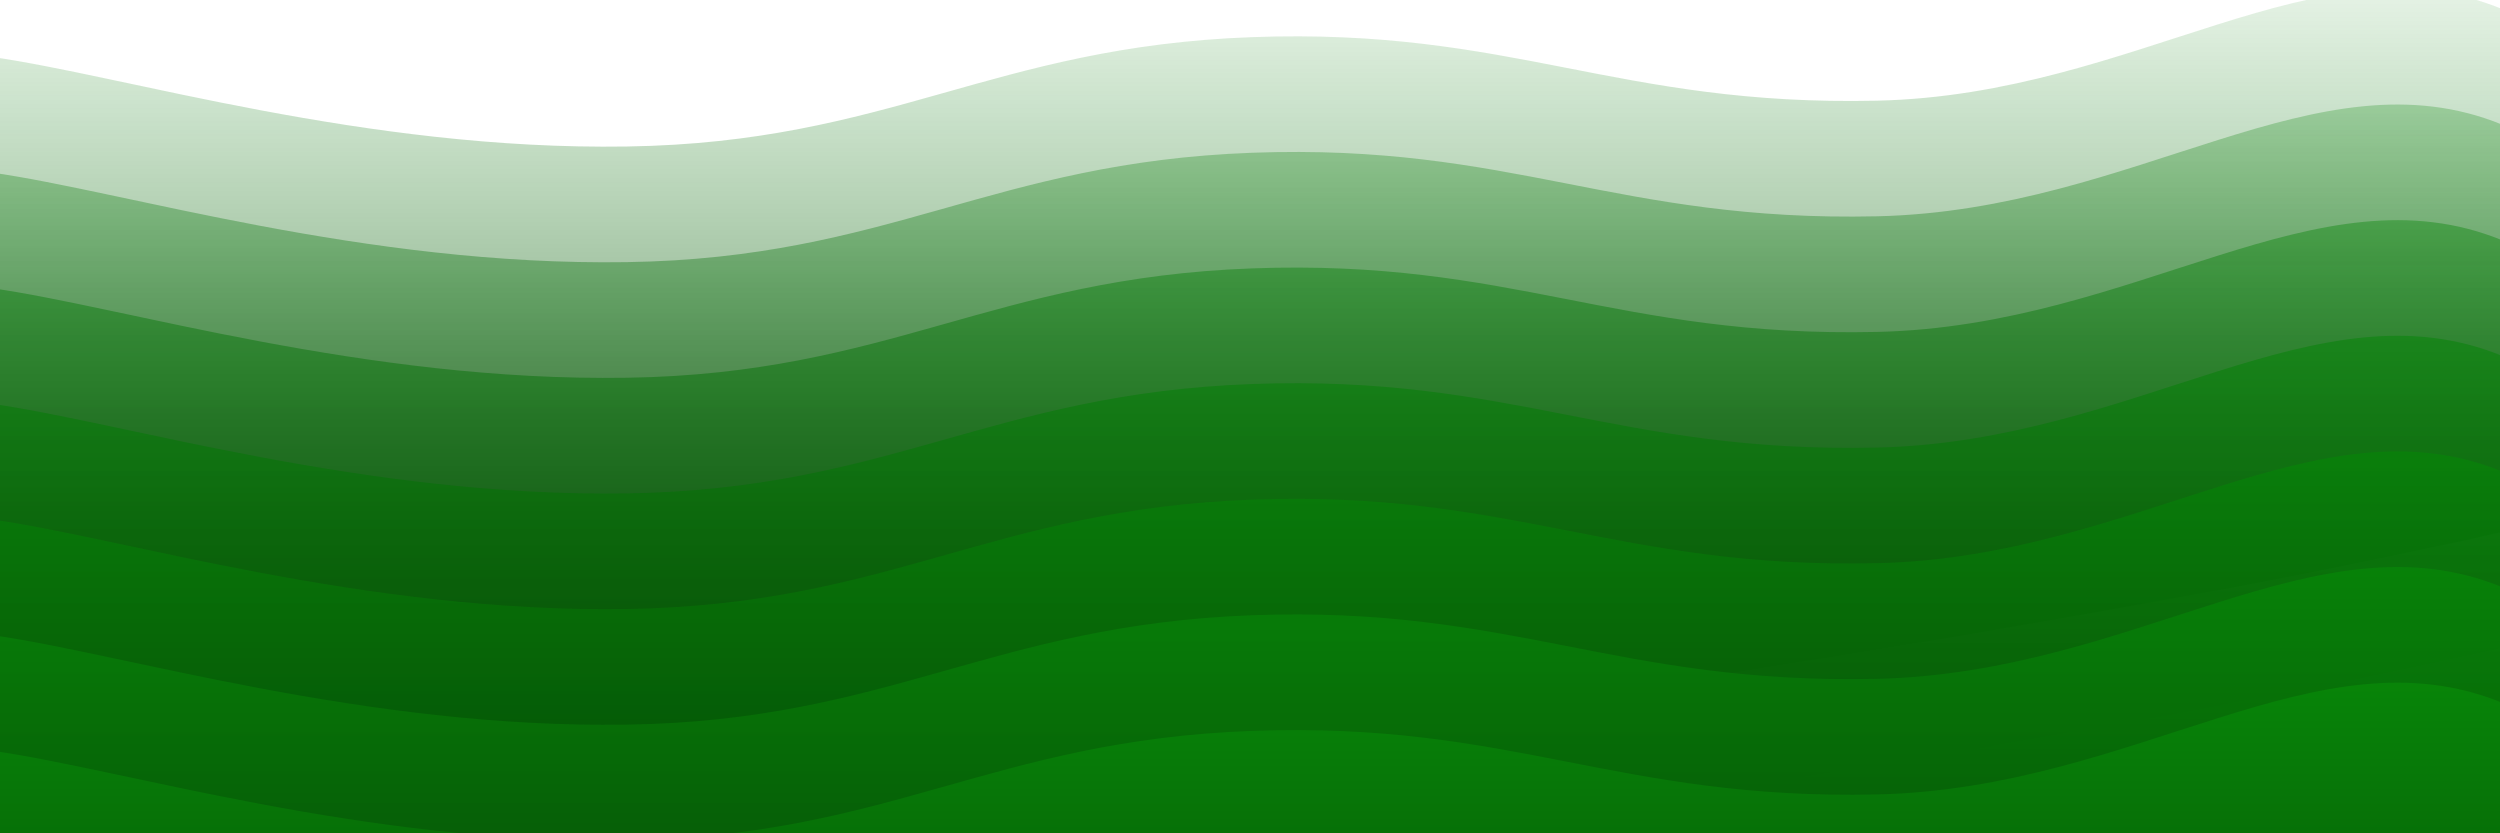
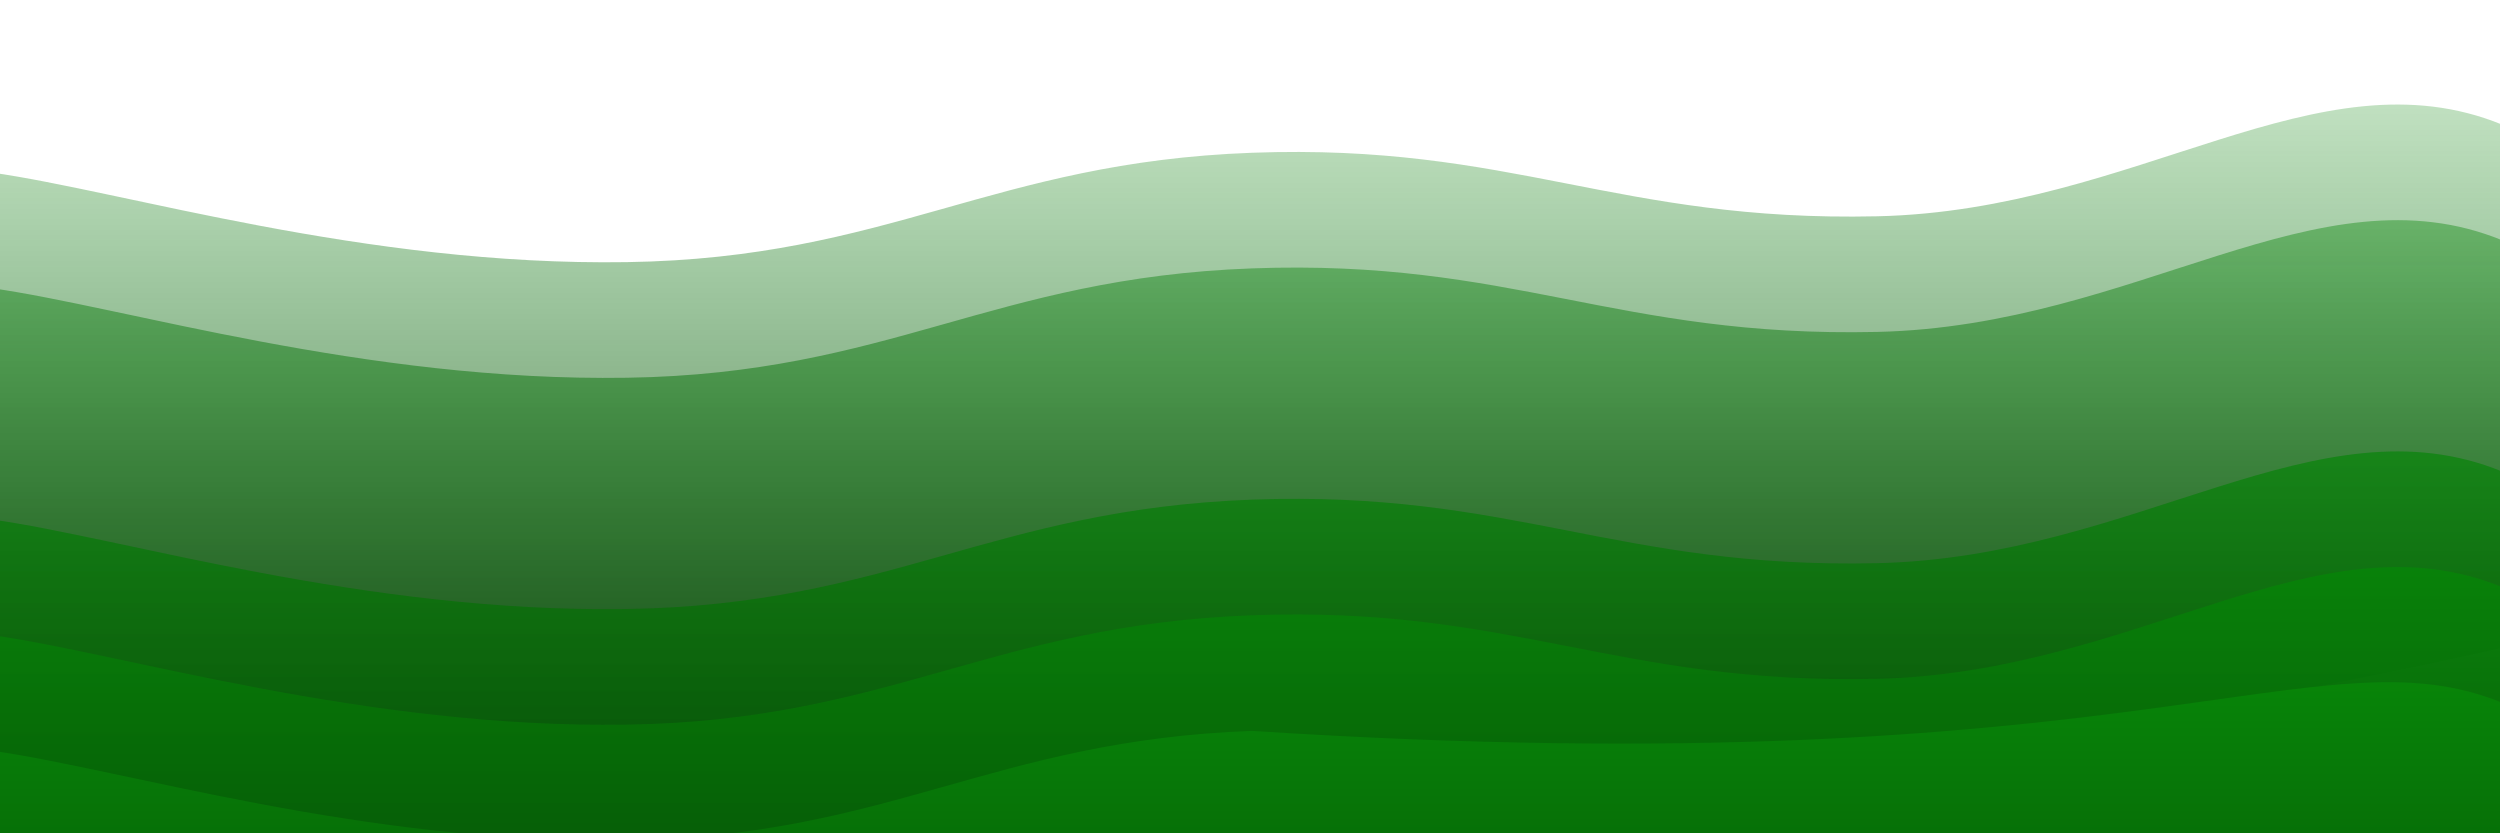
<svg xmlns="http://www.w3.org/2000/svg" version="1.1" viewBox="0 0 2400 800" opacity="1">
  <defs>
    <linearGradient x1="50%" y1="0%" x2="50%" y2="100%" id="sssurf-grad">
      <stop stop-color="#088c09" stop-opacity="1" offset="0%" />
      <stop stop-color="hsl(105, 69%, 60%)" stop-opacity="1" offset="100%" />
    </linearGradient>
  </defs>
  <g fill="url(#sssurf-grad)" transform="matrix(1,0,0,1,2.038,-66.358)">
-     <path d="M-10,10C117.083,27.917,347.917,99.958,600,96C852.083,92.042,950,0.167,1200,-9C1450,-18.167,1550,57.625,1800,52C2050,46.375,2222.917,-108.5,2400,-36C2577.083,36.5,3254.167,205,2650,400C2045.833,595,156.25,795.833,-500,900" transform="matrix(1,0,0,1,0,111)" opacity="0.05" />
    <path d="M-10,10C117.083,27.917,347.917,99.958,600,96C852.083,92.042,950,0.167,1200,-9C1450,-18.167,1550,57.625,1800,52C2050,46.375,2222.917,-108.5,2400,-36C2577.083,36.5,3254.167,205,2650,400C2045.833,595,156.25,795.833,-500,900" transform="matrix(1,0,0,1,0,222)" opacity="0.21" />
    <path d="M-10,10C117.083,27.917,347.917,99.958,600,96C852.083,92.042,950,0.167,1200,-9C1450,-18.167,1550,57.625,1800,52C2050,46.375,2222.917,-108.5,2400,-36C2577.083,36.5,3254.167,205,2650,400C2045.833,595,156.25,795.833,-500,900" transform="matrix(1,0,0,1,0,333)" opacity="0.37" />
-     <path d="M-10,10C117.083,27.917,347.917,99.958,600,96C852.083,92.042,950,0.167,1200,-9C1450,-18.167,1550,57.625,1800,52C2050,46.375,2222.917,-108.5,2400,-36C2577.083,36.5,3254.167,205,2650,400C2045.833,595,156.25,795.833,-500,900" transform="matrix(1,0,0,1,0,444)" opacity="0.53" />
    <path d="M-10,10C117.083,27.917,347.917,99.958,600,96C852.083,92.042,950,0.167,1200,-9C1450,-18.167,1550,57.625,1800,52C2050,46.375,2222.917,-108.5,2400,-36C2577.083,36.5,3254.167,205,2650,400C2045.833,595,156.25,795.833,-500,900" transform="matrix(1,0,0,1,0,555)" opacity="0.68" />
    <path d="M-10,10C117.083,27.917,347.917,99.958,600,96C852.083,92.042,950,0.167,1200,-9C1450,-18.167,1550,57.625,1800,52C2050,46.375,2222.917,-108.5,2400,-36C2577.083,36.5,3254.167,205,2650,400C2045.833,595,156.25,795.833,-500,900" transform="matrix(1,0,0,1,0,666)" opacity="0.84" />
-     <path d="M-10,10C117.083,27.917,347.917,99.958,600,96C852.083,92.042,950,0.167,1200,-9C1450,-18.167,1550,57.625,1800,52C2050,46.375,2222.917,-108.5,2400,-36C2577.083,36.5,3254.167,205,2650,400C2045.833,595,156.25,795.833,-500,900" transform="matrix(1,0,0,1,0,777)" opacity="1.00" />
+     <path d="M-10,10C117.083,27.917,347.917,99.958,600,96C852.083,92.042,950,0.167,1200,-9C2050,46.375,2222.917,-108.5,2400,-36C2577.083,36.5,3254.167,205,2650,400C2045.833,595,156.25,795.833,-500,900" transform="matrix(1,0,0,1,0,777)" opacity="1.00" />
  </g>
</svg>